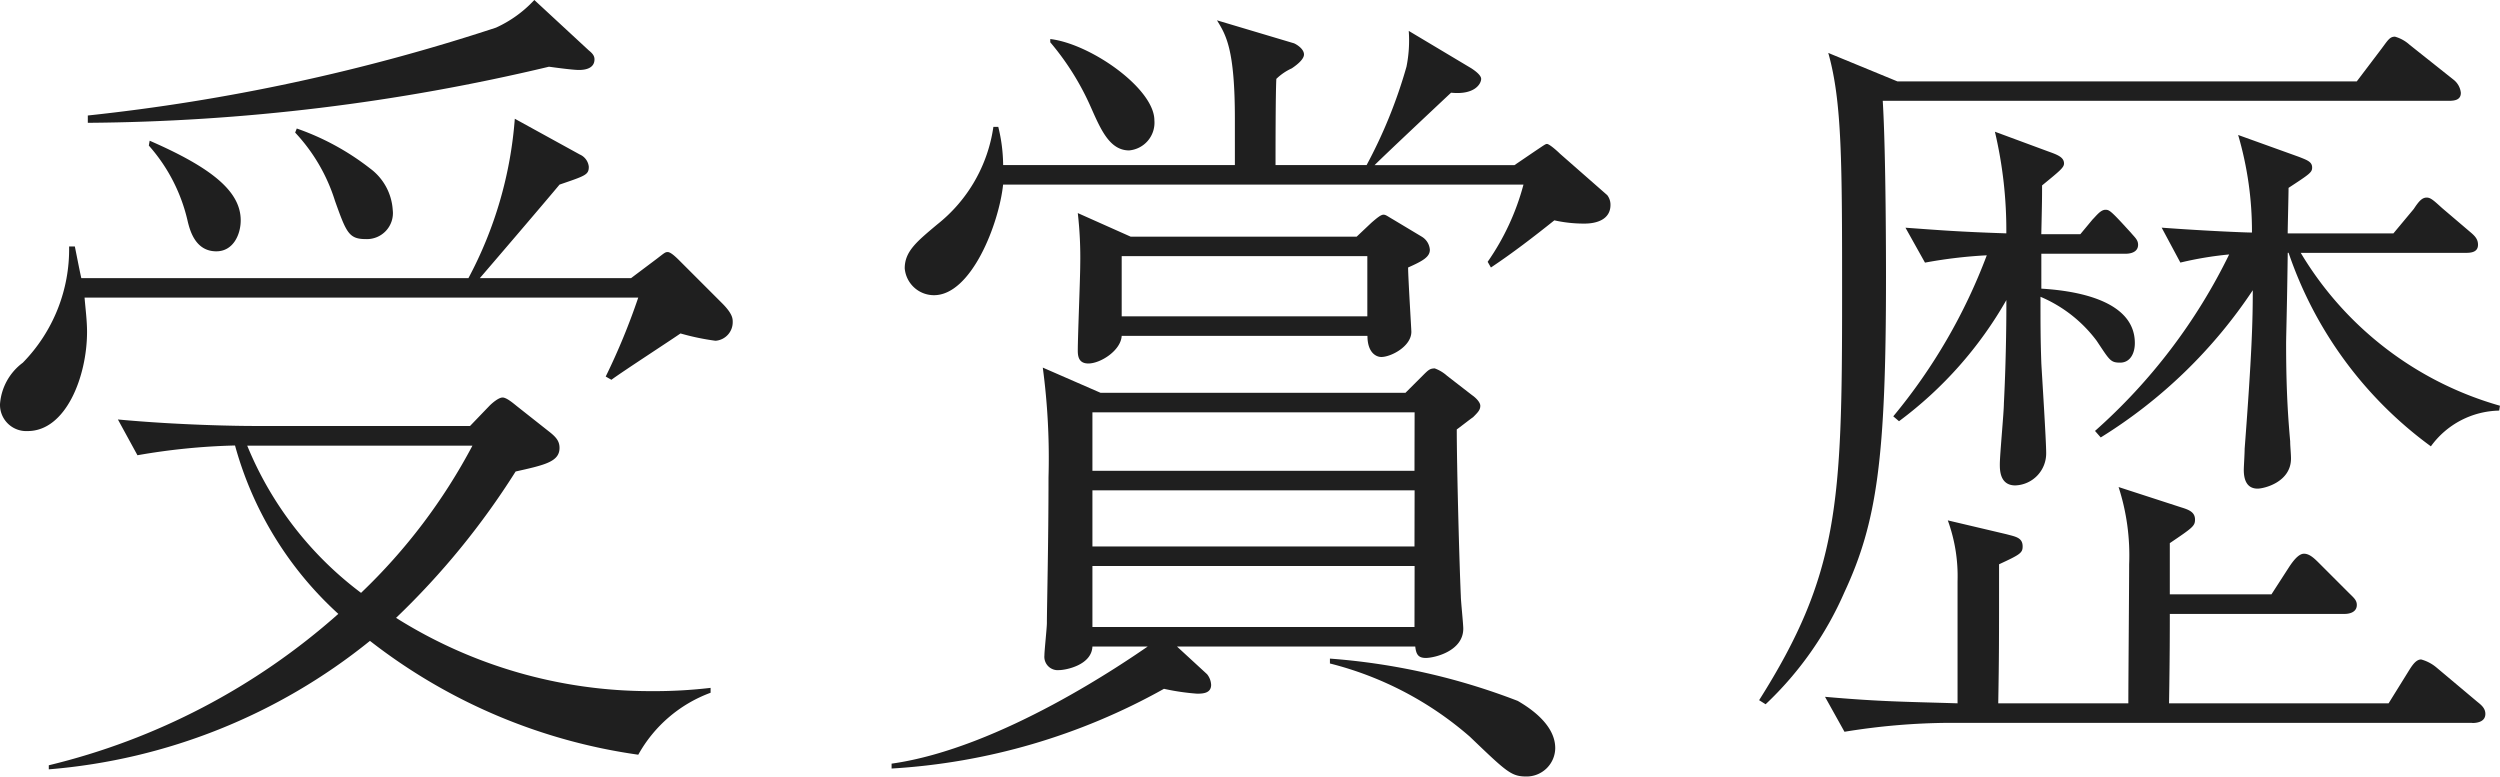
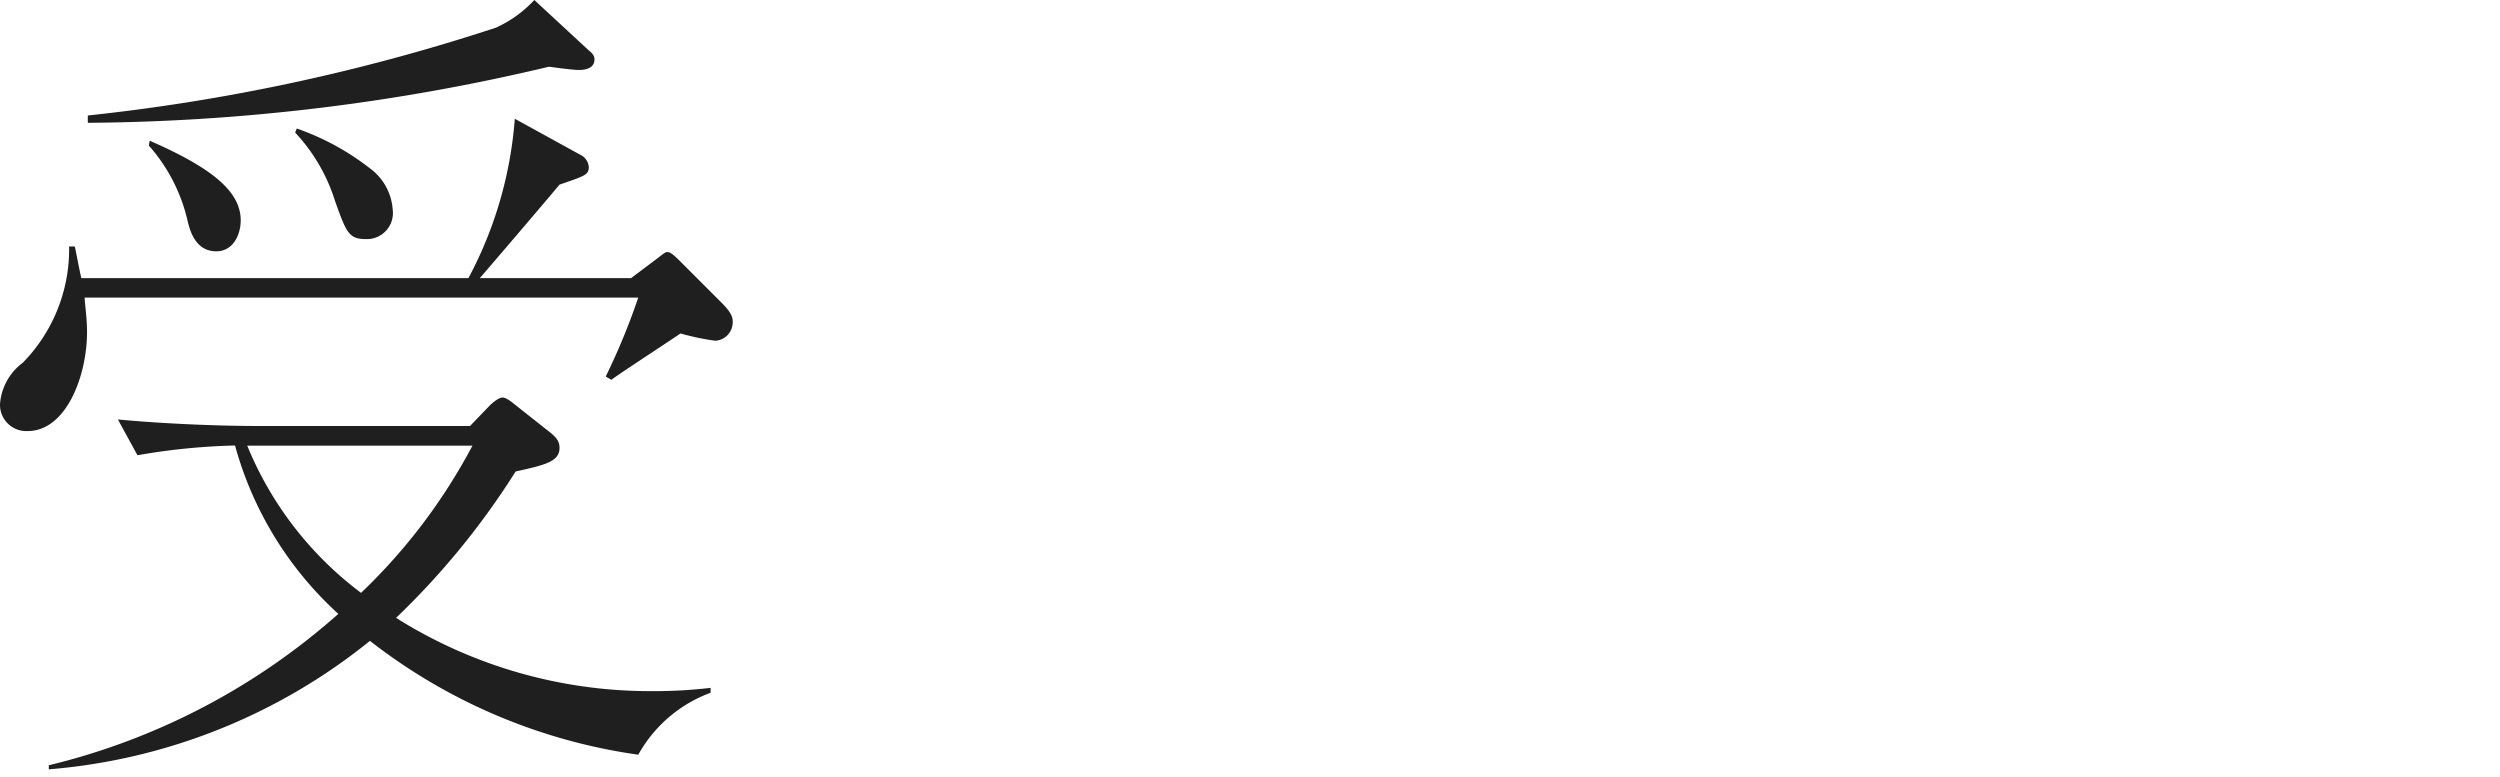
<svg xmlns="http://www.w3.org/2000/svg" width="61.494" height="19.104" viewBox="0 0 61.494 19.104">
  <title>box_line_ttl</title>
  <path d="M17.6,8.382a5.962,5.962,0,0,1-.861-.18c-.26.18-1.46.96-1.7,1.14l-.14-.08a16.249,16.249,0,0,0,.8-1.941H2.08c.021.261.061.561.061.841,0,1.1-.521,2.441-1.46,2.441A.646.646,0,0,1,0,9.942a1.394,1.394,0,0,1,.561-1.02A3.989,3.989,0,0,0,1.7,6.062h.141c.1.5.119.6.159.78h9.522a9.88,9.88,0,0,0,1.141-3.921l1.6.88a.37.37,0,0,1,.22.3c0,.2-.08.22-.72.44-.28.34-1.821,2.141-1.96,2.3h3.72l.64-.481c.181-.139.2-.16.261-.16.08,0,.22.141.319.24l1.021,1.021c.259.26.259.38.259.46A.457.457,0,0,1,17.6,8.382ZM15.7,18.564a13.875,13.875,0,0,1-6.6-2.8,14.419,14.419,0,0,1-7.9,3.16v-.1A16.579,16.579,0,0,0,8.322,15.1a8.71,8.71,0,0,1-2.541-4.142,16,16,0,0,0-2.4.24l-.481-.88c1.5.14,2.961.16,3.322.16h5.34l.481-.5c.06-.06.22-.2.319-.2s.261.14.361.22l.76.6c.18.139.28.24.28.419,0,.34-.36.42-1.08.581a18.956,18.956,0,0,1-2.941,3.6A11.727,11.727,0,0,0,16,17a11.91,11.91,0,0,0,1.479-.08v.12A3.366,3.366,0,0,0,15.7,18.564ZM14.243,1.721c-.16,0-.6-.061-.74-.08A50.35,50.35,0,0,1,2.16,3.021v-.18A48.551,48.551,0,0,0,12.2.68,2.953,2.953,0,0,0,13.143,0l1.34,1.24c.1.08.14.14.14.22C14.623,1.681,14.4,1.721,14.243,1.721ZM5.321,6.182c-.5,0-.64-.481-.7-.721a4.206,4.206,0,0,0-.96-1.88l.02-.12c1.56.68,2.24,1.26,2.24,1.96C5.921,5.762,5.741,6.182,5.321,6.182Zm.76,4.78a8.594,8.594,0,0,0,2.8,3.621,14.114,14.114,0,0,0,2.74-3.621ZM9,5.881c-.42,0-.481-.159-.76-.94a4.347,4.347,0,0,0-.98-1.68l.04-.1a6.292,6.292,0,0,1,1.8.98,1.375,1.375,0,0,1,.56,1.02A.64.64,0,0,1,9,5.881Z" fill="#1f1f1f" />
-   <path d="M36.233,10.263c-.06.039-.34.259-.4.3,0,.88.06,3.2.1,4.1,0,.12.06.681.06.8,0,.56-.721.721-.92.721-.18,0-.24-.08-.261-.281H28.951l.74.681a.452.452,0,0,1,.1.26c0,.2-.181.219-.341.219a5.626,5.626,0,0,1-.819-.12,15.6,15.6,0,0,1-6.7,1.961v-.12c2.7-.38,5.8-2.541,6.3-2.881h-1.36c-.02.46-.66.58-.82.58a.329.329,0,0,1-.361-.36c0-.119.061-.68.061-.8,0-.38.04-1.96.04-3.581a16.827,16.827,0,0,0-.141-2.7l1.421.62h7.5l.421-.42c.14-.14.18-.18.3-.18a.923.923,0,0,1,.3.18l.62.48c.06.04.2.16.2.26S36.354,10.143,36.233,10.263ZM38.974,5.5a3.348,3.348,0,0,1-.741-.08c-.5.4-1.02.8-1.56,1.16l-.08-.14a6.022,6.022,0,0,0,.881-1.9h-12.8c-.1.96-.78,2.721-1.7,2.721a.722.722,0,0,1-.72-.66c0-.42.3-.661.8-1.081a3.736,3.736,0,0,0,1.381-2.4h.12a4.037,4.037,0,0,1,.12.94h5.7V2.921c0-1.721-.221-2.061-.44-2.421l1.88.561c.02,0,.26.12.26.279,0,.14-.24.3-.3.341a1.348,1.348,0,0,0-.38.259c-.02.34-.02,1.821-.02,2.121h2.24a12.021,12.021,0,0,0,.981-2.42A3.271,3.271,0,0,0,34.652.76l1.541.921c.06.04.24.16.24.259,0,.121-.16.4-.74.34-.3.281-1.621,1.521-1.881,1.781h3.441l.5-.34c.24-.16.261-.18.3-.18.059,0,.259.18.319.24L39.534,4.8a.384.384,0,0,1,.08.24C39.614,5.4,39.273,5.5,38.974,5.5Zm-11.2-1.8c-.48,0-.7-.52-.94-1.06a6.548,6.548,0,0,0-1-1.6V.96c1,.12,2.561,1.221,2.561,2A.684.684,0,0,1,27.771,3.7Zm6.862,2.88c0,.24.08,1.521.08,1.581,0,.359-.5.62-.74.62-.12,0-.34-.1-.34-.52H27.591c-.02.36-.52.68-.82.68-.24,0-.26-.18-.26-.32,0-.34.06-1.8.06-2.1a9.629,9.629,0,0,0-.06-1.28l1.3.58h5.56l.36-.34c.161-.14.241-.2.3-.2s.1.04.24.12l.7.42a.408.408,0,0,1,.2.321C35.173,6.321,34.993,6.421,34.633,6.581Zm.16,3.562H26.871v1.439h7.922Zm0,1.919H26.871v1.381h7.922Zm0,1.861H26.871v1.5h7.922ZM33.633,6.3H27.591V7.781h6.042Zm3.921,12.8c-.381,0-.481-.1-1.4-.98a8.34,8.34,0,0,0-3.441-1.8V16.2a16.122,16.122,0,0,1,4.621,1.041c.2.119.921.54.921,1.16A.705.705,0,0,1,37.554,19.1Z" fill="#1f1f1f" />
-   <path d="M60.233,2.48H46.311c.08,1.3.08,4.061.08,4.341,0,4.442-.22,6.022-1.021,7.742a8.4,8.4,0,0,1-1.94,2.76l-.16-.1c1.96-3.1,2.041-4.841,2.041-9.9,0-3.32,0-4.82-.34-6.021l1.7.7h11.3l.56-.739c.2-.261.24-.361.38-.361a.9.9,0,0,1,.36.2l1.081.859a.473.473,0,0,1,.179.32C60.533,2.461,60.374,2.48,60.233,2.48Zm.58,15.3H47.951A16.456,16.456,0,0,0,45.37,18l-.479-.86c1.36.12,1.96.12,3.26.16v-3a4.007,4.007,0,0,0-.24-1.5l1.441.34c.219.06.4.08.4.3,0,.16-.06.2-.58.44,0,2,0,2.221-.02,3.421h3.2c0-.54.02-2.941.02-3.421a5.466,5.466,0,0,0-.26-1.9l1.54.5c.2.061.34.121.34.3,0,.159-.059.2-.62.58v1.26h2.5l.439-.68c.081-.12.221-.32.361-.32s.26.12.38.24l.72.72c.121.12.2.18.2.3,0,.18-.18.221-.3.221h-4.3c0,.4,0,1.059-.019,2.2h5.4l.46-.741c.1-.16.2-.339.341-.339a.99.99,0,0,1,.38.2l1,.84c.1.08.2.16.2.3C61.134,17.744,60.954,17.784,60.813,17.784ZM52.292,6.241h-2.08V7.1c.66.04,2.3.219,2.3,1.339,0,.261-.12.481-.361.481s-.259-.06-.58-.54a3.362,3.362,0,0,0-1.38-1.08c0,.679,0,1.04.021,1.64.019.34.119,1.9.119,2.2a.787.787,0,0,1-.76.8c-.38,0-.38-.38-.38-.519,0-.24.1-1.28.1-1.5.061-1.2.061-2.24.061-2.54a9.685,9.685,0,0,1-2.641,2.98l-.141-.12a13.819,13.819,0,0,0,2.3-3.961,11.574,11.574,0,0,0-1.52.18l-.48-.859c.819.059,1.3.1,2.481.139a10.593,10.593,0,0,0-.281-2.5l1.3.481c.221.08.4.139.4.3,0,.1-.1.18-.54.54,0,.28,0,.38-.019,1.2h.96l.3-.361c.1-.1.2-.24.32-.24.08,0,.12.02.4.32l.221.241c.1.119.18.179.18.3C52.592,6.2,52.412,6.241,52.292,6.241ZM61.474,10.1a2.118,2.118,0,0,0-1.68.879,9.792,9.792,0,0,1-3.5-4.76h-.021c-.019,1.44-.04,2.04-.04,2.24,0,1.26.061,1.94.1,2.4,0,.12.02.3.02.42,0,.58-.661.74-.821.74-.279,0-.34-.24-.34-.46,0-.08.021-.4.021-.52.18-2.36.2-3.16.2-3.9a12.19,12.19,0,0,1-3.74,3.621l-.141-.16a14,14,0,0,0,3.3-4.341,8.574,8.574,0,0,0-1.2.2l-.46-.859c1.08.08,2.06.12,2.221.12a8.42,8.42,0,0,0-.34-2.4l1.5.54c.2.08.32.12.32.261,0,.12-.061.16-.58.5,0,.18-.021.96-.021,1.12h2.6l.5-.6c.12-.181.2-.281.32-.281.1,0,.18.08.38.26l.681.58c.12.1.2.18.2.32,0,.18-.16.2-.3.2h-4.06a8.37,8.37,0,0,0,4.9,3.76Z" fill="#1f1f1f" />
</svg>